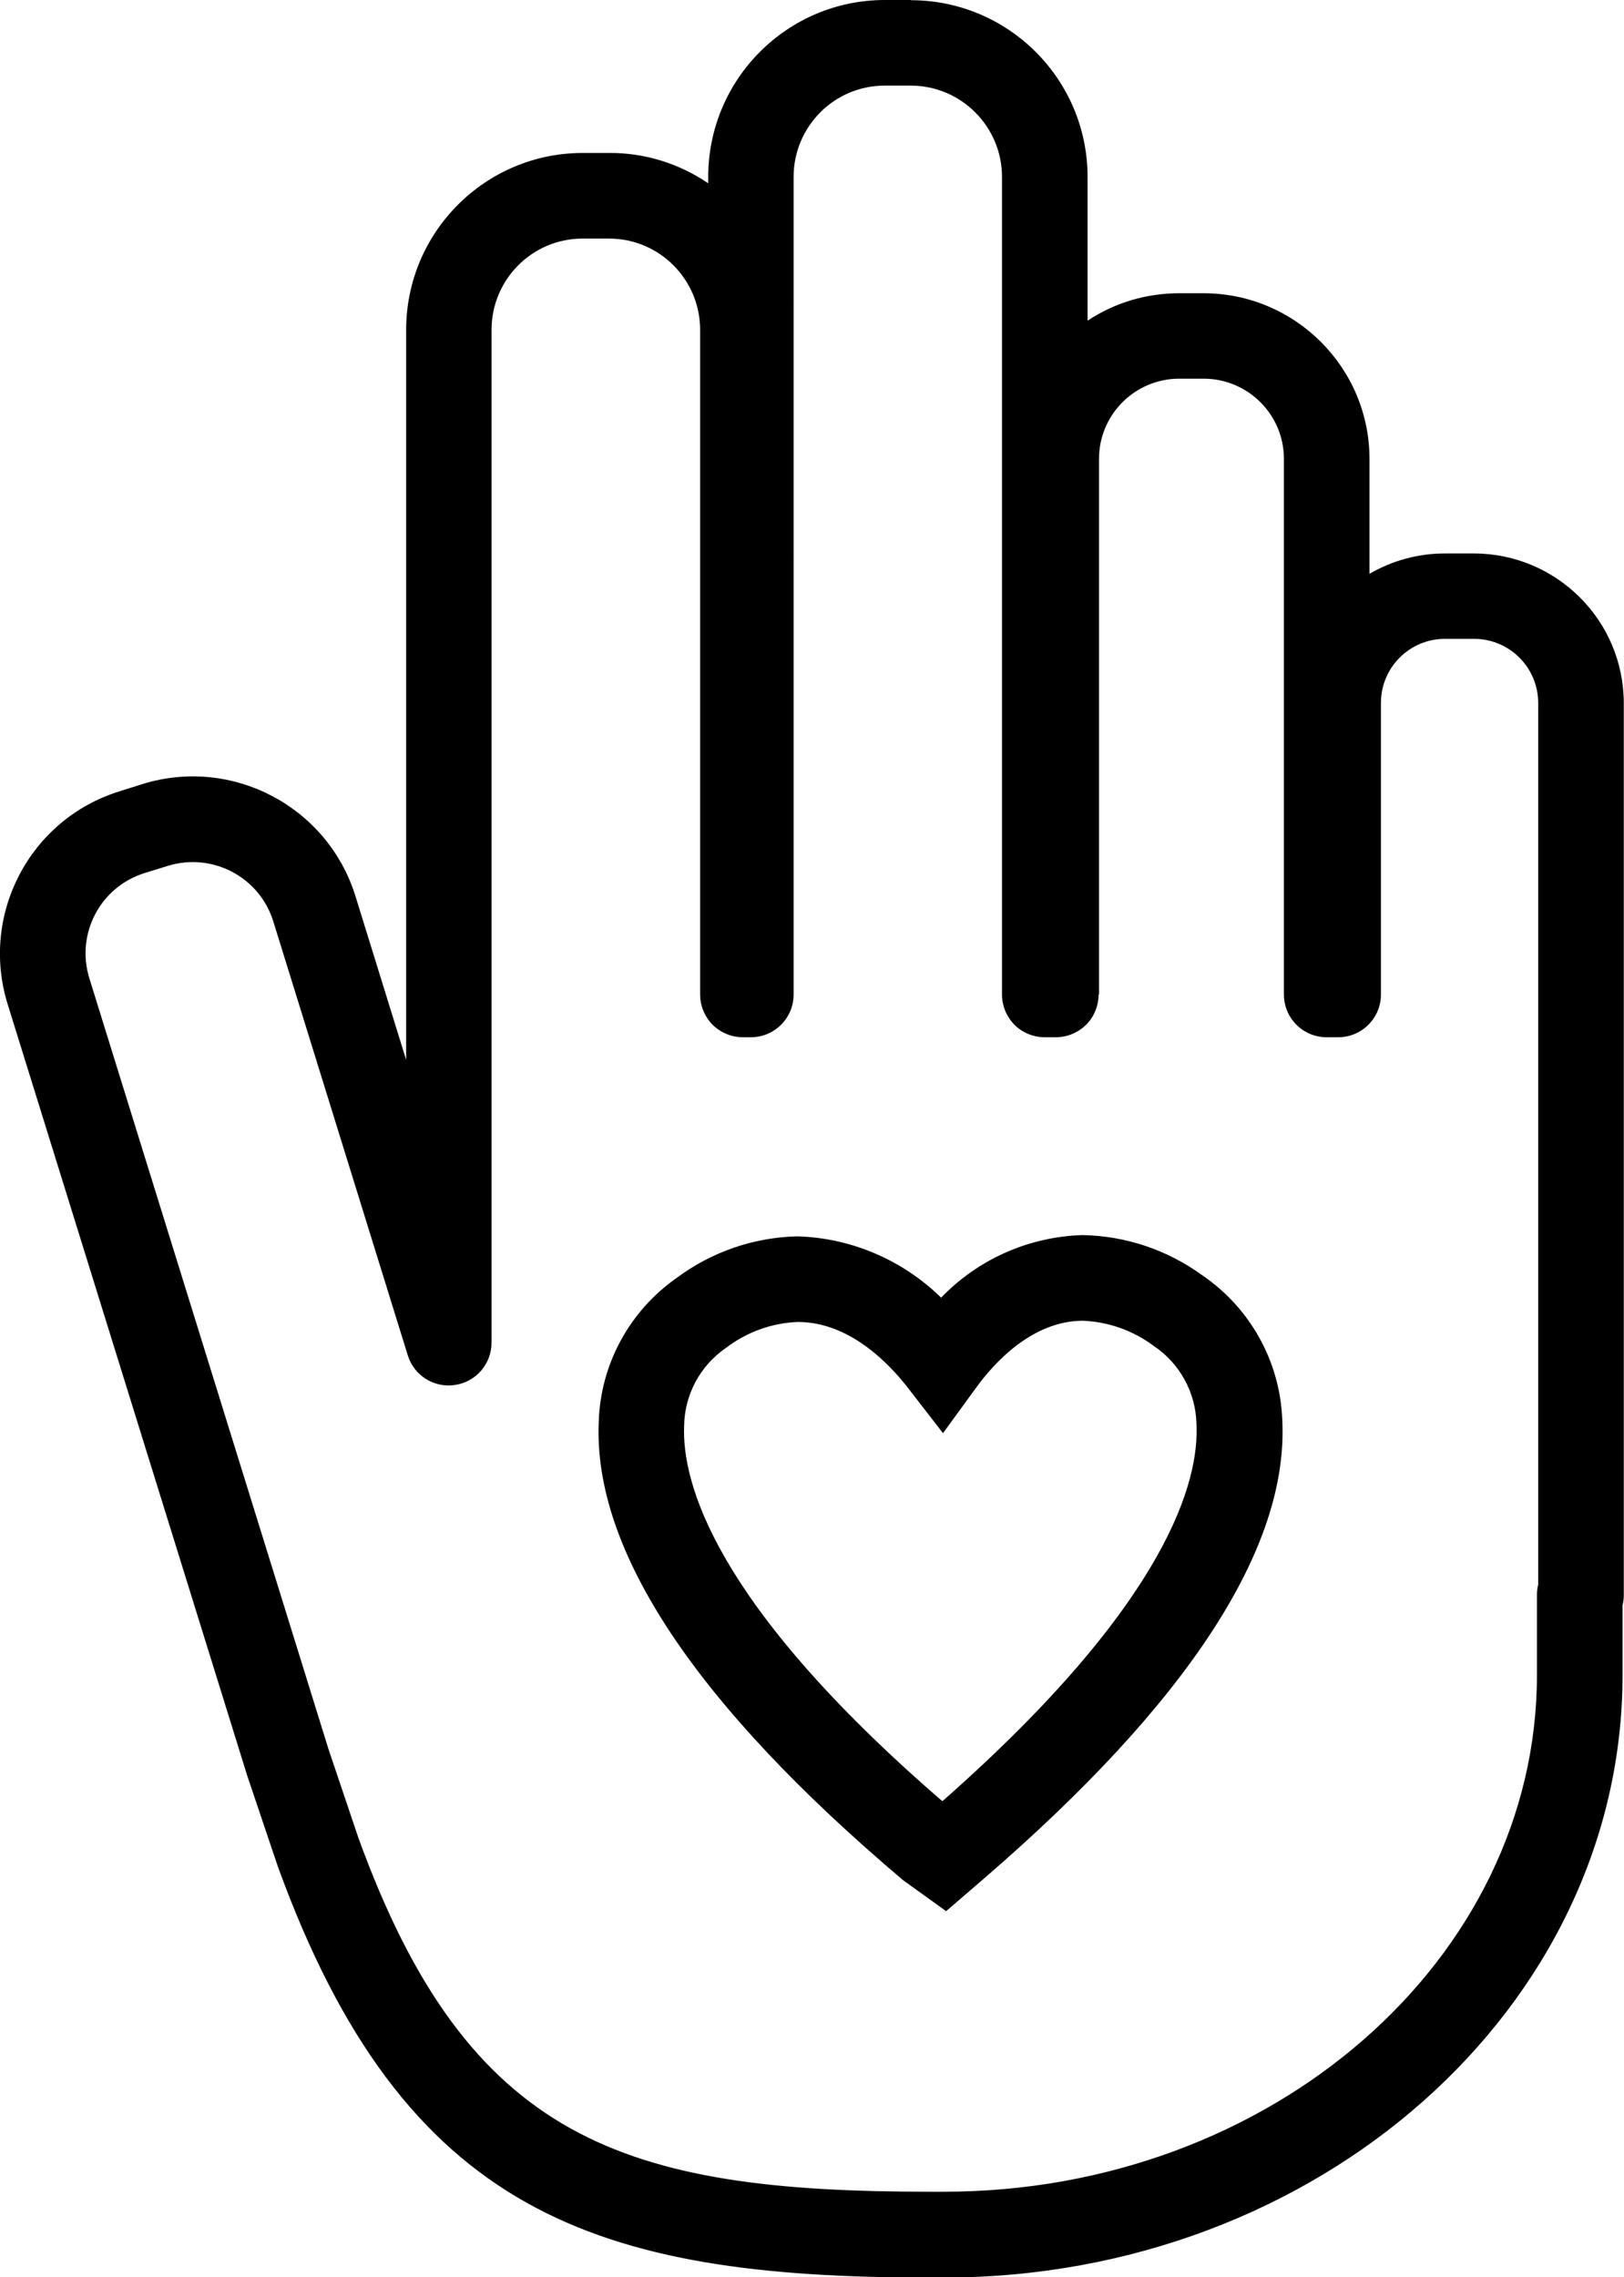
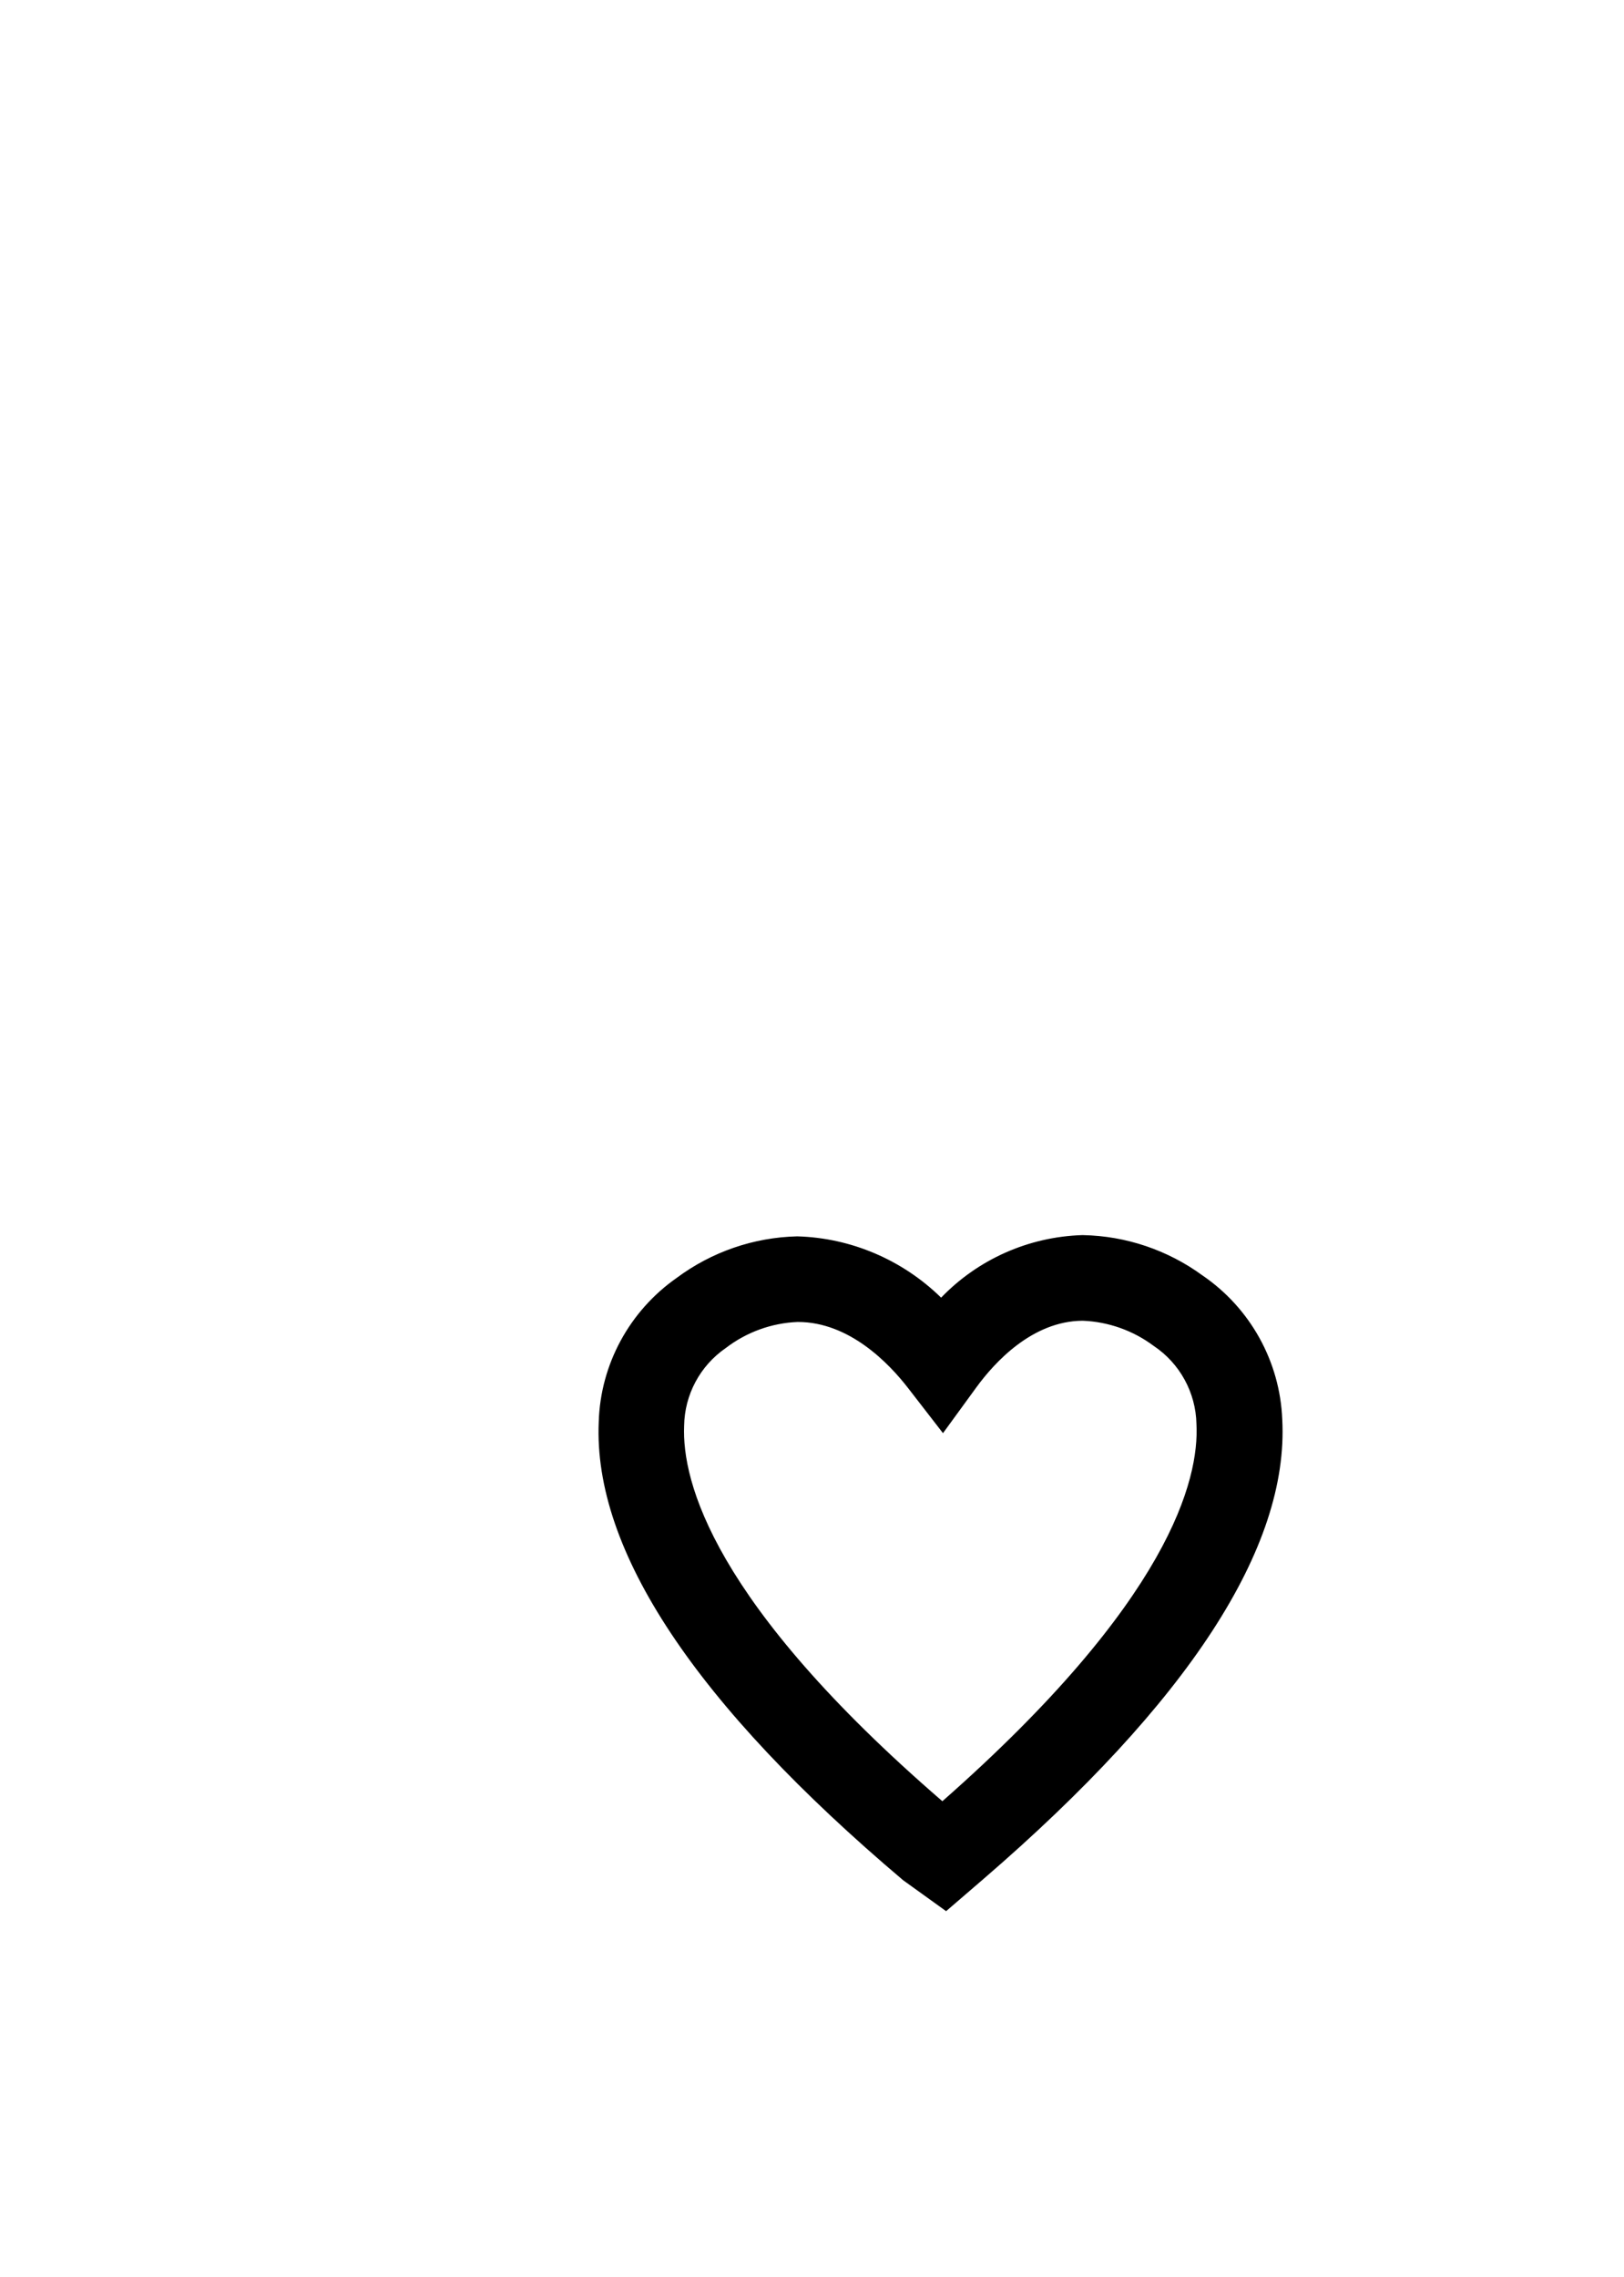
<svg xmlns="http://www.w3.org/2000/svg" viewBox="0 0 781.7 1095.7" version="1.1" id="Layer_1">
  <path d="M520.9,594.3c-25.7.8-50.1,11.6-67.9,30.1-18.6-18.2-43.4-28.8-69.3-29.5-21,.5-41.2,7.5-58,20-22.7,15.9-36.7,41.6-37.5,69.3-2.7,61.8,46.6,136,146.5,220.5l20.7,14.9,18-15.5c98.7-85.1,147.1-159.5,143.8-221.1h0c-1.1-27.9-15.4-53.6-38.4-69.3-16.7-12.2-36.8-19-57.5-19.4h-.3ZM555.3,647.6h0c12.6,8.4,20.3,22.5,20.6,37.6,1.4,26.6-12.8,85.1-122.3,181.5-110.6-95.5-125.4-154-124.3-180.6.2-15,7.7-29,20.1-37.5,9.9-7.6,22-12,34.5-12.5h.2c24.7,0,43.8,19.9,53,31.8l16.8,21.7,16.1-22.1c8.7-11.9,26.8-31.8,51-32h.2c12.3.5,24.2,4.7,34.1,12.1h0Z" />
-   <path d="M438.5,0h-12.6c-47,0-85,38.2-85,85.1v3.1c-14.1-9.6-30.7-14.7-47.6-14.6h-12.8c-47,0-85,38.2-85,85.1v351.3l-24.5-79.1h0c-13.5-42.9-59.2-66.9-102.2-53.7l-11.4,3.6h0c-43,13.4-67,59.1-53.8,102.1l115.4,371.5,14.7,43.6c60.7,167.3,153.2,197.9,313.7,197.9h6.9c180.1,0,326.7-130,326.7-289.9v-33.6h0c.4-1.6.6-3.2.6-4.9v-429.1c0-39.8-32.3-72-72.1-72.1h-14c-12.8,0-25.3,3.4-36.3,9.8v-55.2c0-44.1-35.9-79.8-79.9-79.8h-11.7c-15.7,0-31,4.5-44.1,13.2v-69.1c0-47-38.1-85.1-85.1-85.1h0ZM529,478.5V220.8c0-21.3,17.3-38.6,38.7-38.6h11.6c21.3,0,38.7,17.2,38.7,38.6v257.7c0,11.4,9.2,20.6,20.6,20.6h5.5c11.4,0,20.6-9.2,20.6-20.6v-140.3h0c0-17,13.8-30.8,30.8-30.8h14c17.1,0,30.9,13.8,30.9,30.9v424.2c-.4,1.6-.6,3.2-.6,4.9v38.5c0,137.1-128.1,248.7-285.5,248.7h-6.9c-147.4,0-222.1-24.7-274.9-170.3l-14.4-42.7L43,470.7h0c-6.6-21.4,5.3-44,26.6-50.6l11.3-3.5c21.3-6.5,43.9,5.3,50.6,26.6l64.8,209c3,9.7,12.7,15.8,22.8,14.2,10.1-1.5,17.5-10.2,17.5-20.4V158.7c0-24.2,19.6-43.9,43.8-43.9h12.8c24.2,0,43.8,19.7,43.8,43.9v319.8c0,5.5,2.2,10.7,6,14.6,3.9,3.8,9.1,6,14.6,6h3.8c11.4,0,20.6-9.2,20.6-20.6V85.1c0-24.2,19.6-43.9,43.8-43.9h12.6c24.2,0,43.9,19.7,43.9,43.9v393.4c0,5.5,2.2,10.7,6,14.6,3.8,3.8,9.1,6,14.6,6h5.3c5.5,0,10.7-2.2,14.6-6,3.8-3.8,6-9.1,6-14.6h0Z" />
</svg>